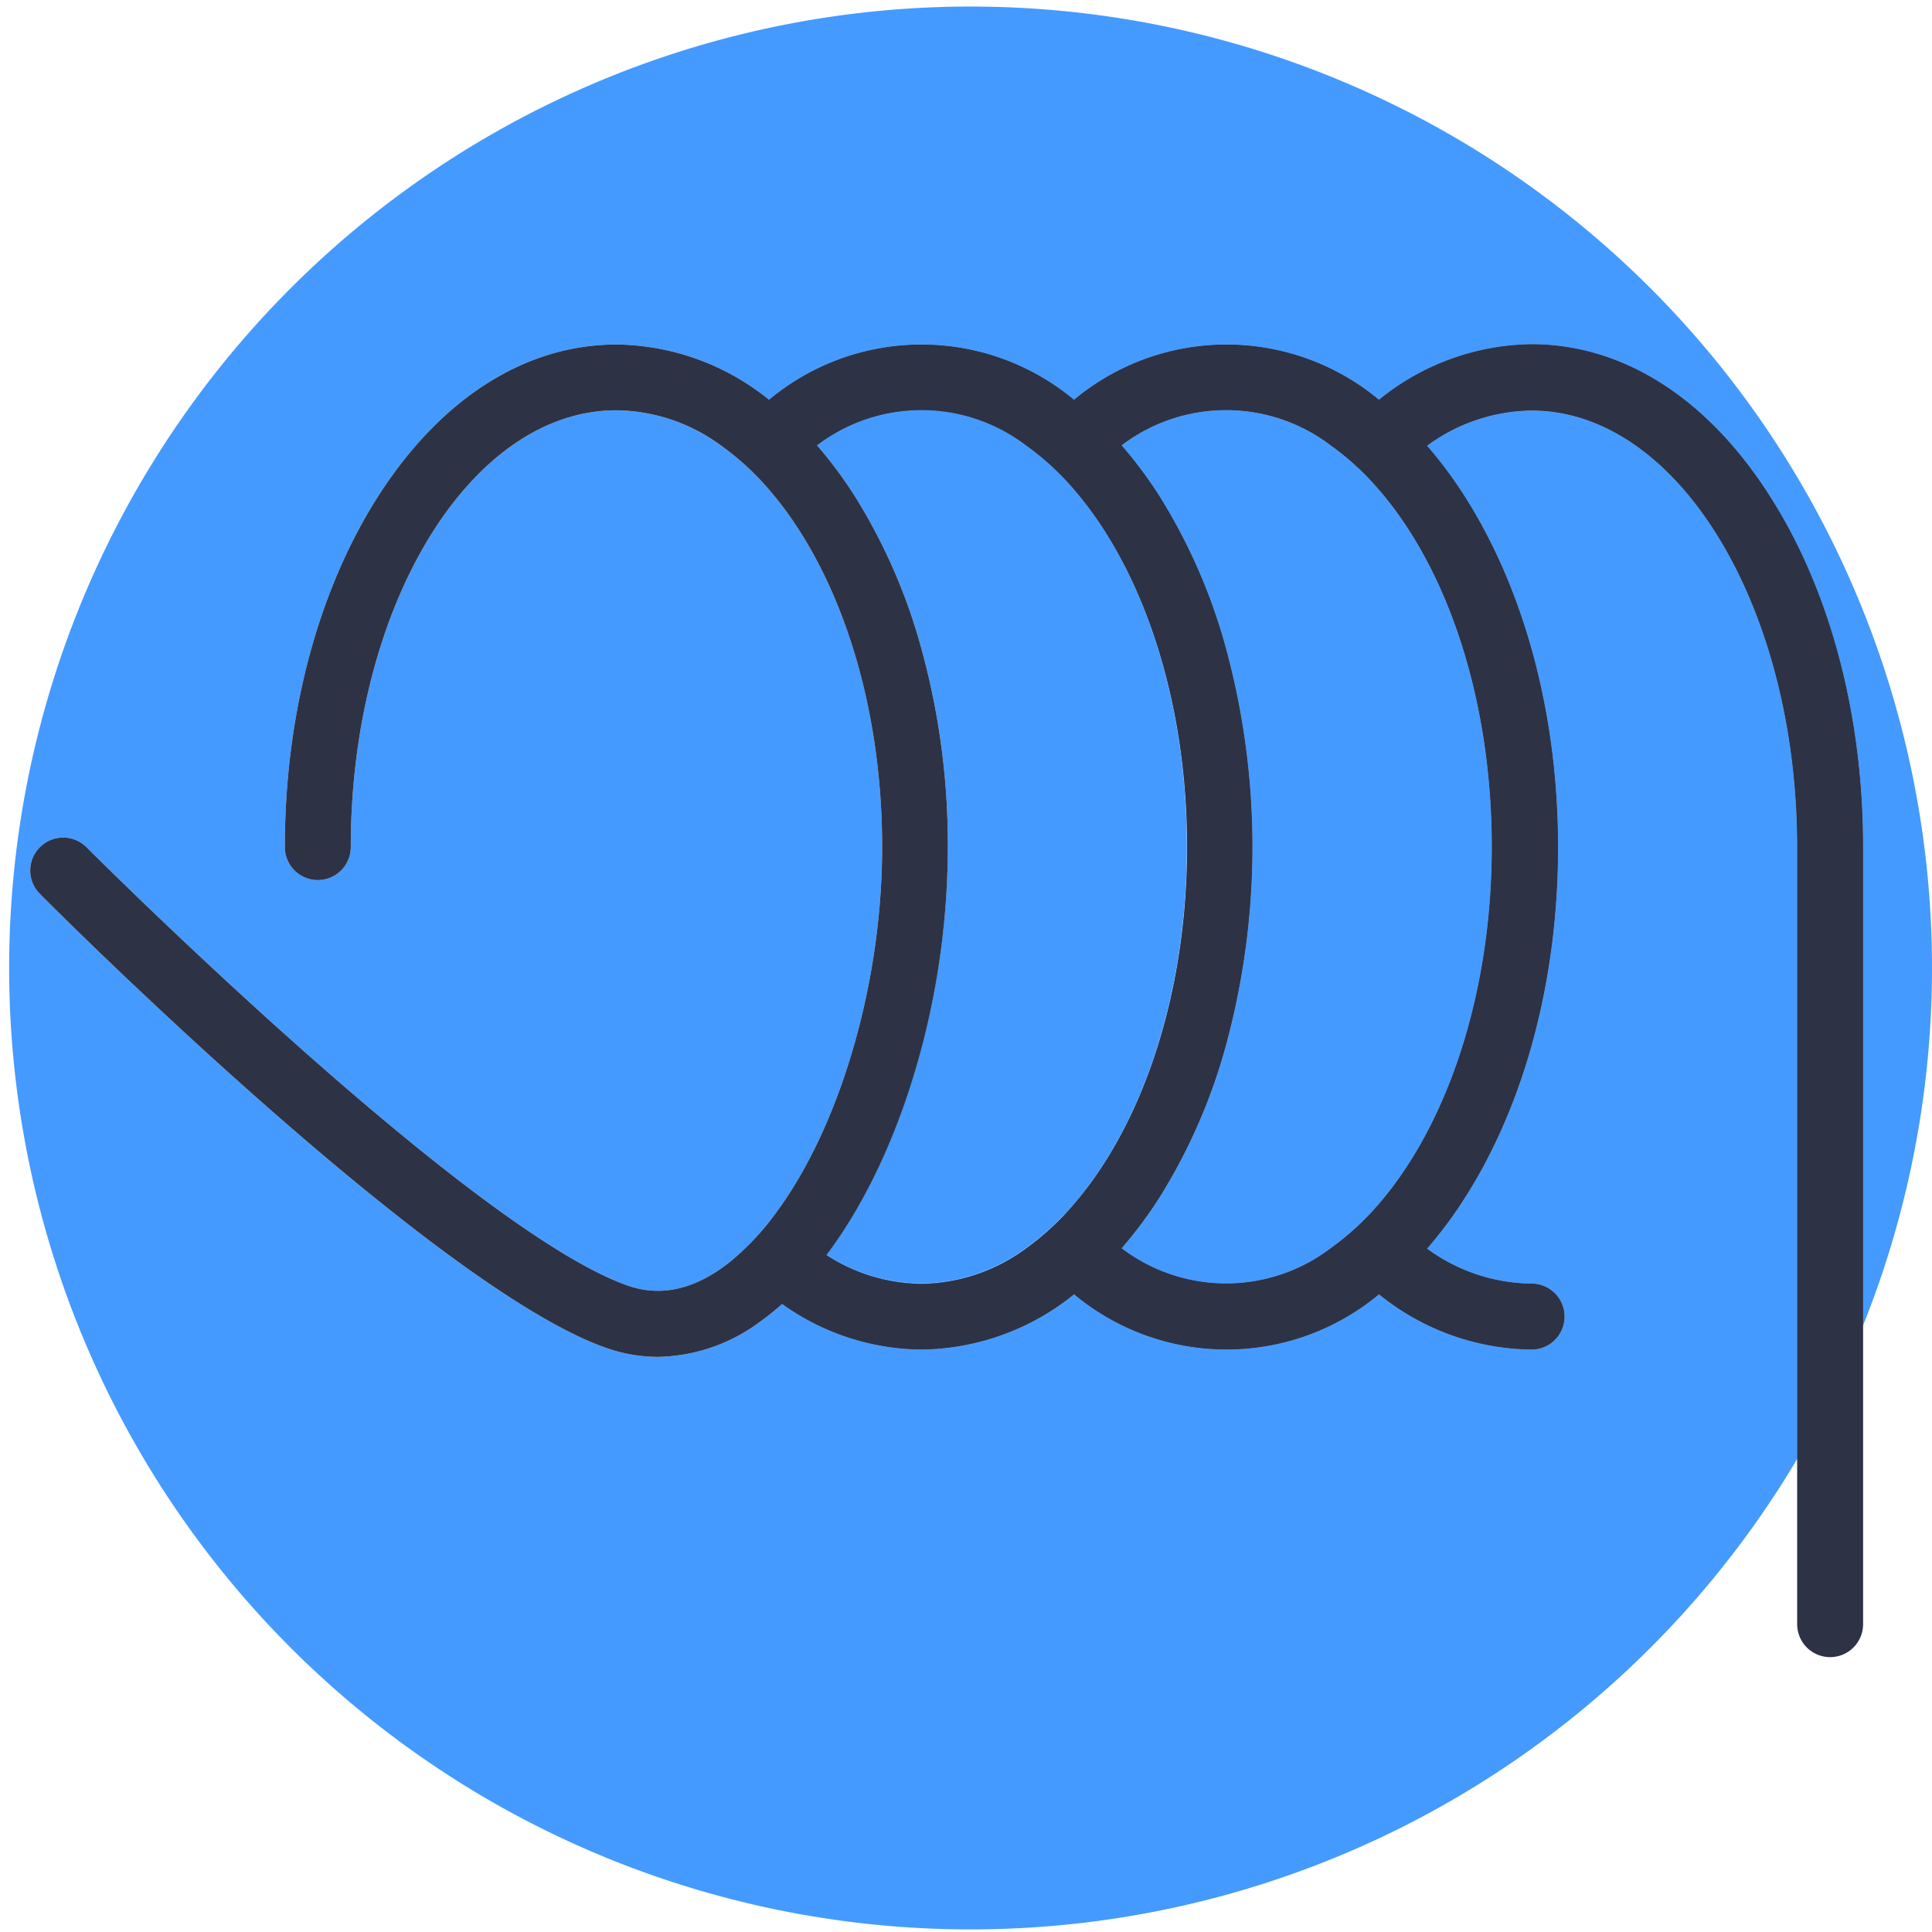
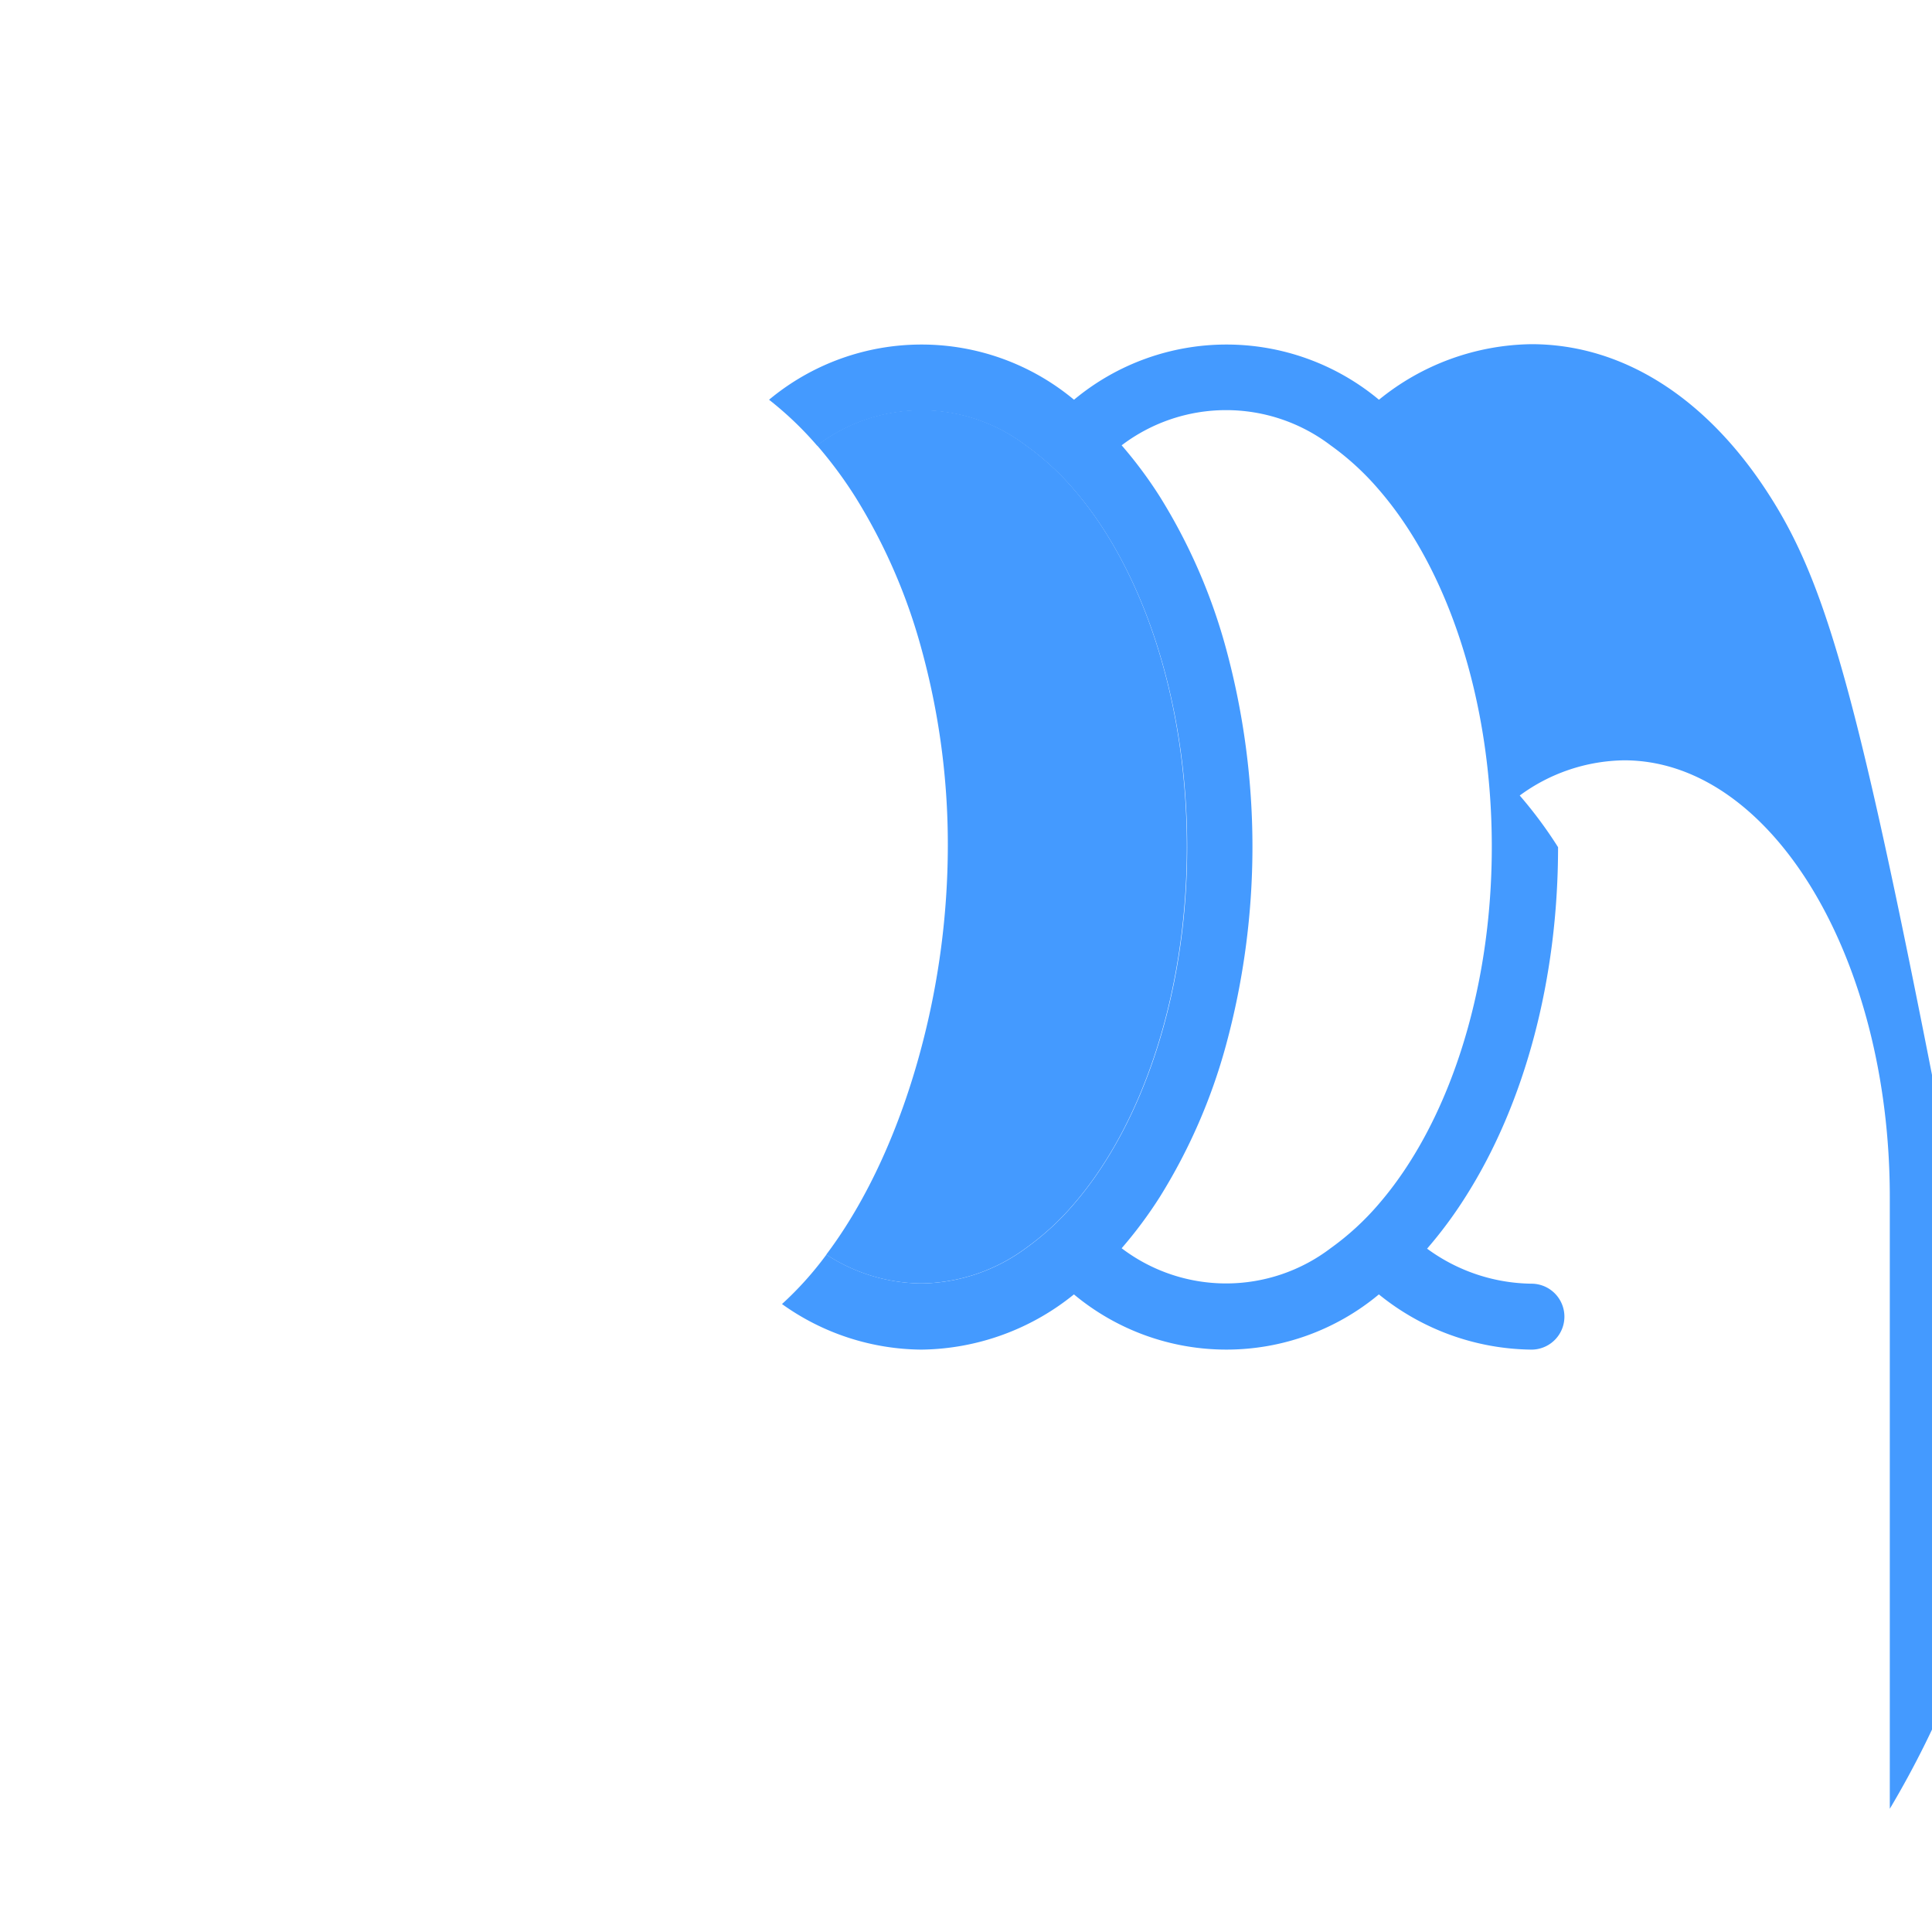
<svg xmlns="http://www.w3.org/2000/svg" id="Layer_1" data-name="Layer 1" viewBox="0 0 234.41 234.41">
  <defs>
    <style>.cls-1{fill:#449aff;}.cls-2{fill:#2e3245;}</style>
  </defs>
  <title>ProTech - coil_icon</title>
-   <path class="cls-1" d="M226.05,182.24v-58c0-16-4-31-11.24-42.44-7.6-12-17.9-18.54-29-18.54A29.86,29.86,0,0,0,167.31,70a28.9,28.9,0,0,0-37,0,28.9,28.9,0,0,0-37,0,29.9,29.9,0,0,0-18.51-6.7c-11.1,0-21.4,6.59-29,18.54-7.24,11.4-11.24,26.47-11.24,42.44a4,4,0,1,0,8,0c0-29.21,14.46-53,32.24-53a21.82,21.82,0,0,1,12.67,4.27,32.77,32.77,0,0,1,5.84,5.36c8.29,9.59,13.72,25.45,13.72,43.35,0,16.76-5.2,34-12.84,44.34a31.72,31.72,0,0,1-5.4,5.82c-.41.34-.82.65-1.24.95-3.84,2.71-7.68,3.42-11.42,2.1-19.27-6.8-65.24-52.78-65.7-53.24a4,4,0,0,0-5.67,5.64c1.94,2,47.74,47.74,68.7,55.14a19,19,0,0,0,6.38,1.12,21.33,21.33,0,0,0,12.33-4.23,30.44,30.44,0,0,0,2.73-2.19,29.4,29.4,0,0,0,16.91,5.53,29.9,29.9,0,0,0,18.51-6.7,28.9,28.9,0,0,0,37,0,29.86,29.86,0,0,0,18.51,6.7,4,4,0,0,0,0-8A21.82,21.82,0,0,1,173.15,173a52.29,52.29,0,0,0,4.65-6.27c7.25-11.4,11.24-26.47,11.24-42.44s-4-31-11.24-42.44a52.29,52.29,0,0,0-4.65-6.27,21.82,21.82,0,0,1,12.67-4.27c17.77,0,32.23,23.77,32.23,53v74.21a116.65,116.65,0,1,1,8-16.21Z" transform="translate(0 -21.5)" />
  <path class="cls-1" d="M144,124.24c0,17.9-5.43,33.76-13.72,43.35a32.43,32.43,0,0,1-5.84,5.36,21.79,21.79,0,0,1-12.67,4.27,21.42,21.42,0,0,1-11.52-3.5c5-6.63,9-15.46,11.57-25.23A96,96,0,0,0,115,124.24a89.4,89.4,0,0,0-3.22-24.09,69.14,69.14,0,0,0-8-18.35,52.29,52.29,0,0,0-4.65-6.27,20.93,20.93,0,0,1,25.34,0,32.43,32.43,0,0,1,5.84,5.36C138.59,90.48,144,106.34,144,124.24Z" transform="translate(0 -21.5)" />
-   <path class="cls-1" d="M214.81,81.8c-7.6-12-17.9-18.54-29-18.54A29.86,29.86,0,0,0,167.31,70a28.9,28.9,0,0,0-37,0,28.9,28.9,0,0,0-37,0,41.65,41.65,0,0,1,5.83,5.57,20.93,20.93,0,0,1,25.34,0,32.43,32.43,0,0,1,5.84,5.36c8.29,9.59,13.72,25.45,13.72,43.35S138.59,158,130.3,167.59a32.43,32.43,0,0,1-5.84,5.36,21.79,21.79,0,0,1-12.67,4.27,21.42,21.42,0,0,1-11.52-3.5,40.67,40.67,0,0,1-5.39,6,29.4,29.4,0,0,0,16.91,5.53,29.9,29.9,0,0,0,18.51-6.7,28.9,28.9,0,0,0,37,0,29.86,29.86,0,0,0,18.51,6.7,4,4,0,0,0,0-8A21.82,21.82,0,0,1,173.15,173a52.29,52.29,0,0,0,4.65-6.27c7.25-11.4,11.24-26.47,11.24-42.44s-4-31-11.24-42.44a52.29,52.29,0,0,0-4.65-6.27,21.82,21.82,0,0,1,12.67-4.27c17.77,0,32.23,23.77,32.23,53v74.21a115.64,115.64,0,0,0,8-16.21v-58C226.05,108.27,222.06,93.2,214.81,81.8ZM181,124.24c0,17.9-5.43,33.76-13.72,43.35a32.77,32.77,0,0,1-5.84,5.36,20.95,20.95,0,0,1-25.35,0,52.34,52.34,0,0,0,4.66-6.27,69,69,0,0,0,8-18.37,91.85,91.85,0,0,0,0-48.14,69,69,0,0,0-8-18.37,52.34,52.34,0,0,0-4.66-6.27,20.95,20.95,0,0,1,25.35,0,32.77,32.77,0,0,1,5.84,5.36C175.61,90.48,181,106.34,181,124.24Z" transform="translate(0 -21.5)" />
-   <path class="cls-1" d="M181,124.24c0,17.9-5.43,33.76-13.72,43.35a32.77,32.77,0,0,1-5.84,5.36,20.95,20.95,0,0,1-25.35,0,52.34,52.34,0,0,0,4.66-6.27,69,69,0,0,0,8-18.37,91.85,91.85,0,0,0,0-48.14,69,69,0,0,0-8-18.37,52.34,52.34,0,0,0-4.66-6.27,20.95,20.95,0,0,1,25.35,0,32.77,32.77,0,0,1,5.84,5.36C175.61,90.48,181,106.34,181,124.24Z" transform="translate(0 -21.5)" />
+   <path class="cls-1" d="M214.81,81.8c-7.6-12-17.9-18.54-29-18.54A29.86,29.86,0,0,0,167.31,70a28.9,28.9,0,0,0-37,0,28.9,28.9,0,0,0-37,0,41.65,41.65,0,0,1,5.83,5.57,20.93,20.93,0,0,1,25.34,0,32.43,32.43,0,0,1,5.84,5.36c8.29,9.59,13.72,25.45,13.72,43.35S138.59,158,130.3,167.59a32.43,32.43,0,0,1-5.84,5.36,21.79,21.79,0,0,1-12.67,4.27,21.42,21.42,0,0,1-11.52-3.5,40.67,40.67,0,0,1-5.39,6,29.4,29.4,0,0,0,16.91,5.53,29.9,29.9,0,0,0,18.51-6.7,28.9,28.9,0,0,0,37,0,29.86,29.86,0,0,0,18.51,6.7,4,4,0,0,0,0-8A21.82,21.82,0,0,1,173.15,173a52.29,52.29,0,0,0,4.65-6.27c7.25-11.4,11.24-26.47,11.24-42.44a52.29,52.29,0,0,0-4.65-6.27,21.82,21.82,0,0,1,12.67-4.27c17.77,0,32.23,23.77,32.23,53v74.21a115.64,115.64,0,0,0,8-16.21v-58C226.05,108.27,222.06,93.2,214.81,81.8ZM181,124.24c0,17.9-5.43,33.76-13.72,43.35a32.77,32.77,0,0,1-5.84,5.36,20.95,20.95,0,0,1-25.35,0,52.34,52.34,0,0,0,4.66-6.27,69,69,0,0,0,8-18.37,91.85,91.85,0,0,0,0-48.14,69,69,0,0,0-8-18.37,52.34,52.34,0,0,0-4.66-6.27,20.95,20.95,0,0,1,25.35,0,32.77,32.77,0,0,1,5.84,5.36C175.61,90.48,181,106.34,181,124.24Z" transform="translate(0 -21.5)" />
  <g id="Layer_8" data-name="Layer 8">
-     <path class="cls-2" d="M214.81,81.8c-7.6-12-17.9-18.54-29-18.54A29.86,29.86,0,0,0,167.31,70a28.9,28.9,0,0,0-37,0,28.9,28.9,0,0,0-37,0,29.9,29.9,0,0,0-18.51-6.7c-11.1,0-21.4,6.59-29,18.54-7.24,11.4-11.24,26.47-11.24,42.44a4,4,0,1,0,8,0c0-29.21,14.46-53,32.24-53a21.82,21.82,0,0,1,12.67,4.27,32.77,32.77,0,0,1,5.84,5.36c8.29,9.59,13.72,25.45,13.72,43.35,0,16.76-5.2,34-12.84,44.34a31.72,31.72,0,0,1-5.4,5.82c-.41.34-.82.65-1.24.95-3.84,2.71-7.68,3.42-11.42,2.1-19.27-6.8-65.24-52.78-65.7-53.24a4,4,0,0,0-5.67,5.64c1.94,2,47.74,47.74,68.7,55.14a19,19,0,0,0,6.38,1.12,21.33,21.33,0,0,0,12.33-4.23,30.44,30.44,0,0,0,2.73-2.19,29.4,29.4,0,0,0,16.91,5.53,29.9,29.9,0,0,0,18.51-6.7,28.9,28.9,0,0,0,37,0,29.86,29.86,0,0,0,18.51,6.7,4,4,0,0,0,0-8A21.82,21.82,0,0,1,173.15,173a52.29,52.29,0,0,0,4.65-6.27c7.25-11.4,11.24-26.47,11.24-42.44s-4-31-11.24-42.44a52.29,52.29,0,0,0-4.65-6.27,21.82,21.82,0,0,1,12.67-4.27c17.77,0,32.23,23.77,32.23,53v94.25a4,4,0,0,0,8,0V124.24C226.05,108.27,222.06,93.2,214.81,81.8ZM124.46,173a21.79,21.79,0,0,1-12.67,4.27,21.42,21.42,0,0,1-11.52-3.5c5-6.63,9-15.46,11.57-25.23A96,96,0,0,0,115,124.24a89.4,89.4,0,0,0-3.22-24.09,69.14,69.14,0,0,0-8-18.35,52.29,52.29,0,0,0-4.65-6.27,20.93,20.93,0,0,1,25.34,0,32.43,32.43,0,0,1,5.84,5.36c8.29,9.59,13.72,25.45,13.72,43.35S138.59,158,130.3,167.59A32.43,32.43,0,0,1,124.46,173ZM181,124.24c0,17.9-5.43,33.76-13.72,43.35a32.77,32.77,0,0,1-5.84,5.36,20.95,20.95,0,0,1-25.35,0,52.34,52.34,0,0,0,4.66-6.27,69,69,0,0,0,8-18.37,91.85,91.85,0,0,0,0-48.14,69,69,0,0,0-8-18.37,52.34,52.34,0,0,0-4.66-6.27,20.95,20.95,0,0,1,25.35,0,32.77,32.77,0,0,1,5.84,5.36C175.61,90.48,181,106.34,181,124.24Z" transform="translate(0 -21.5)" />
-   </g>
+     </g>
</svg>